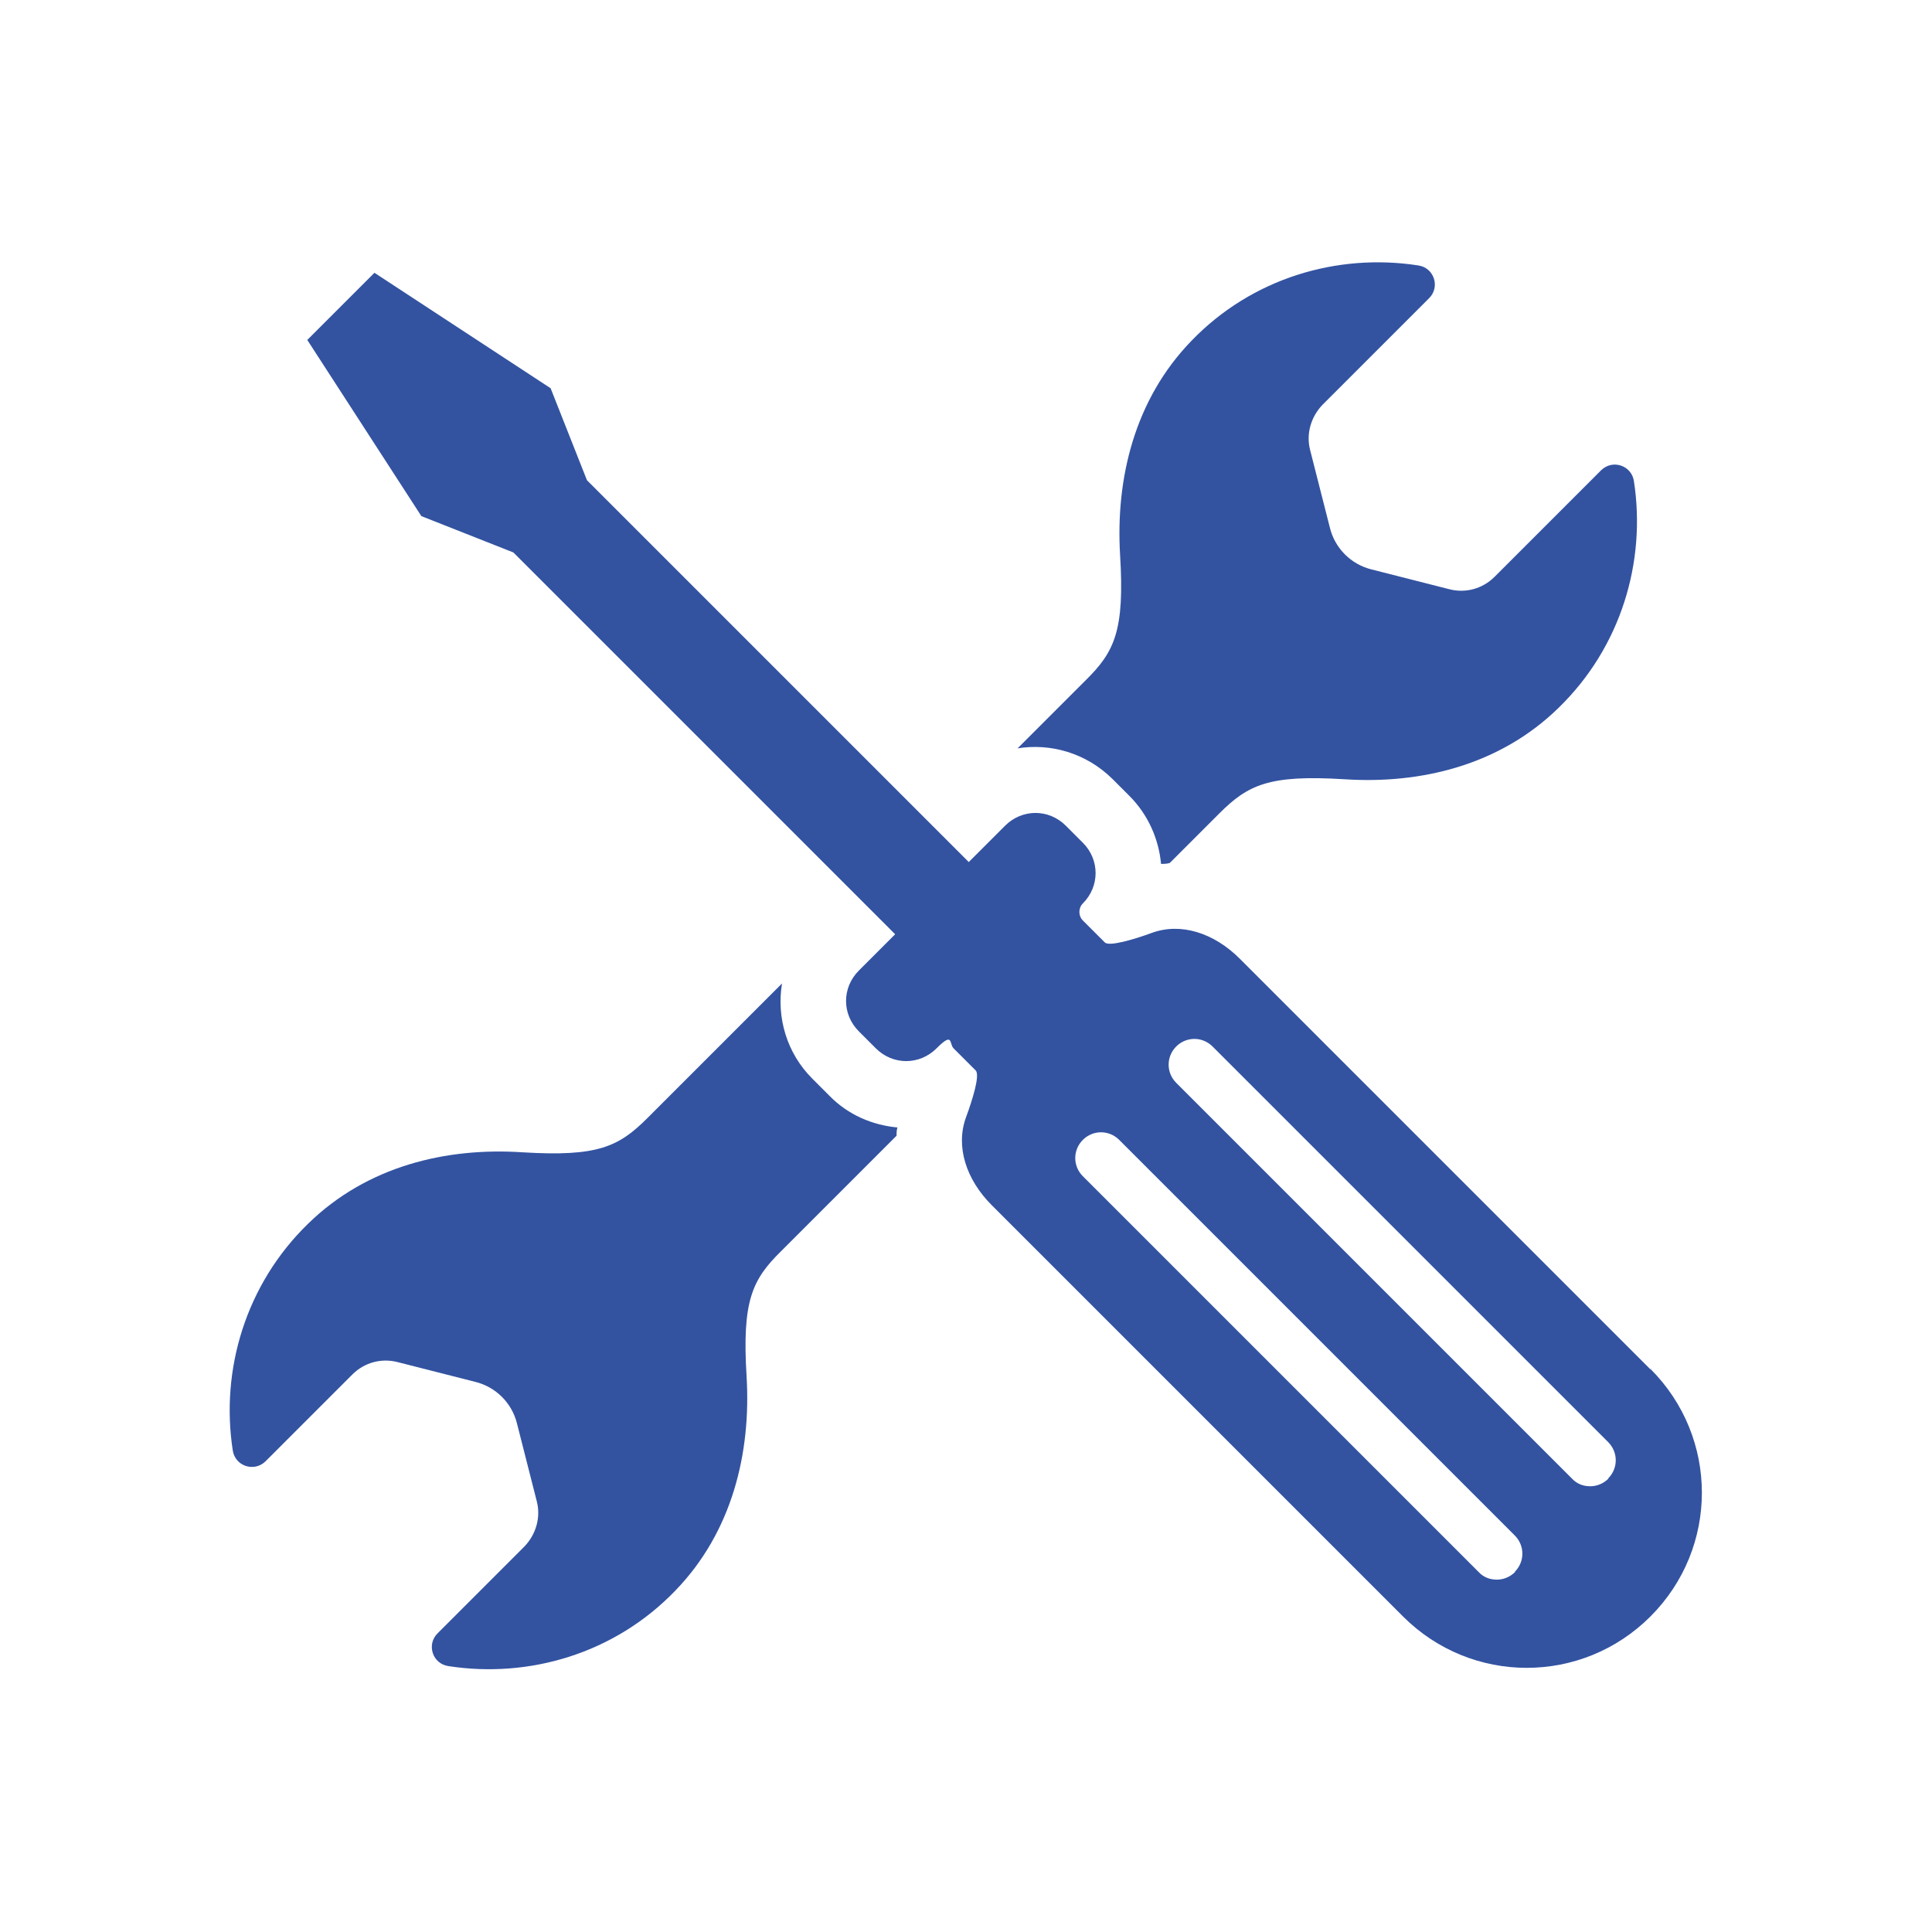
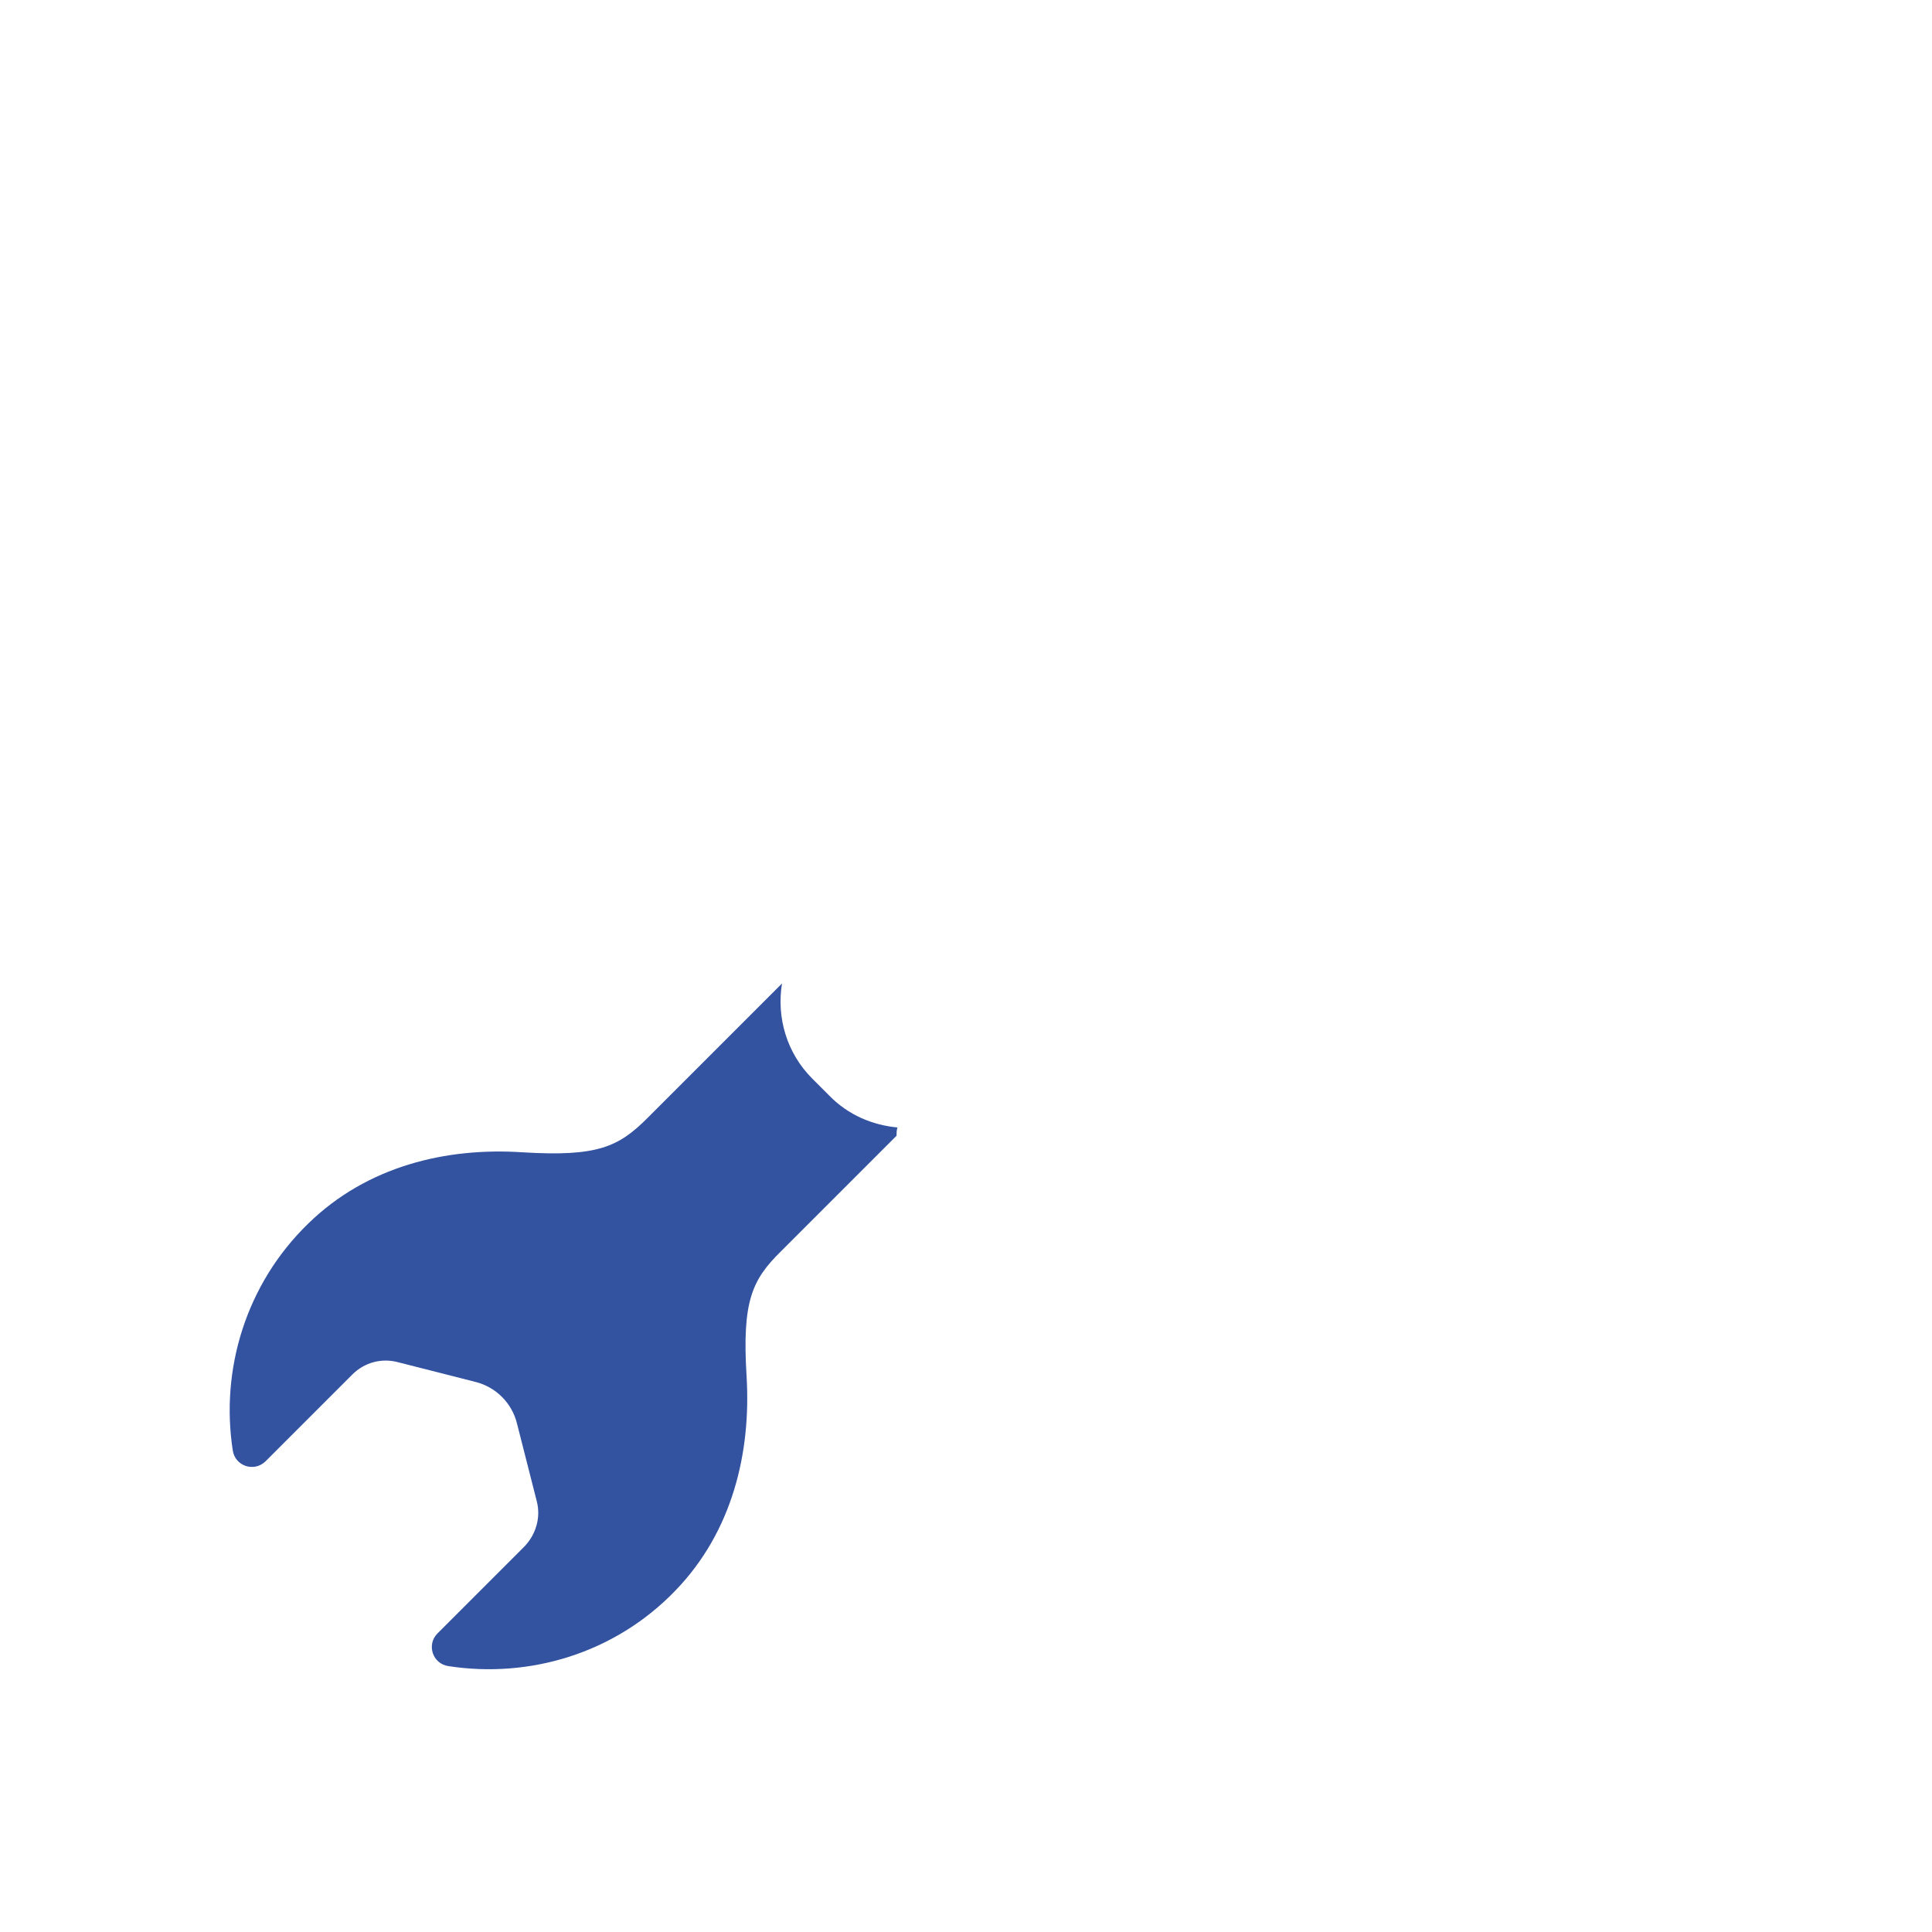
<svg xmlns="http://www.w3.org/2000/svg" id="Ebene_1" version="1.1" viewBox="0 0 420 420">
  <defs>
    <style>
      .st0 {
        fill: #3353a1;
      }
    </style>
  </defs>
  <g>
    <path class="st0" d="M194.9,247c0-.6,0-1.3.2-1.9-5.4-.5-10.7-2.7-14.8-6.9l-3.7-3.7c-5.6-5.6-7.8-13.3-6.6-20.7l-29.2,29.2c-6.3,6.3-10.8,8.5-27.2,7.5-16.6-1.1-33.8,3-46.6,15.5-13.6,13.2-19.1,31.8-16.4,49.3.5,3.4,4.6,4.8,7.1,2.4l18.9-18.9c2.6-2.6,6.3-3.6,9.8-2.7l16.9,4.3c4.5,1.1,8,4.6,9.1,9.1l4.3,16.9c.9,3.5-.2,7.2-2.7,9.8l-18.9,18.9c-2.4,2.4-1.1,6.6,2.4,7.1,17.5,2.7,36.1-2.7,49.3-16.4,12.4-12.8,16.5-30,15.5-46.6-1-16.4,1.2-21,7.5-27.2l25.1-25.1h0Z" />
-     <path class="st0" d="M221.1,162.7c7.3-1.2,15,1,20.7,6.6l3.7,3.7c4.1,4.1,6.4,9.4,6.9,14.8.6,0,1.3,0,1.9-.2l10.7-10.7c6.3-6.3,10.8-8.5,27.2-7.5,16.6,1.1,33.8-3,46.6-15.5,13.6-13.2,19.1-31.8,16.4-49.3-.5-3.4-4.6-4.8-7.1-2.4l-23.2,23.2c-2.6,2.6-6.3,3.6-9.8,2.7l-16.9-4.3c-4.5-1.1-8-4.6-9.1-9.1l-4.3-16.9c-.9-3.5.2-7.2,2.7-9.8l23.2-23.2c2.4-2.4,1.1-6.6-2.4-7.1-17.5-2.7-36.1,2.7-49.3,16.4-12.4,12.8-16.5,30-15.5,46.6,1,16.4-1.2,21-7.5,27.2l-14.8,14.8h0Z" />
  </g>
-   <path class="st0" d="M358.9,297.8l-89.4-89.4c-5.6-5.6-12.8-7.9-19.1-5.6-3.8,1.4-9.2,3-10.2,2.1l-4.8-4.8c-1-1-1-2.7,0-3.7,3.7-3.7,3.7-9.5,0-13.2l-3.7-3.7c-3.7-3.7-9.5-3.7-13.2,0l-7.9,7.9-83-83-7.9-20-38.3-25.1-14.6,14.6,24.8,38.3,20,7.9,83,83-7.9,7.9c-3.7,3.7-3.7,9.5,0,13.2l3.7,3.7c3.7,3.7,9.5,3.7,13.2,0s2.7-1,3.7,0l4.8,4.8c1,1-.7,6.4-2.1,10.2-2.3,6.3,0,13.5,5.6,19.1l89.4,89.4c14.9,14.9,38.9,14.9,53.8,0,14.9-14.9,14.9-38.9,0-53.8h.2ZM329.4,341.7c-1.1,1.1-2.5,1.7-4,1.7s-2.9-.5-4-1.7l-86-86c-2.2-2.2-2.2-5.7,0-7.9s5.7-2.2,7.9,0l86,86c2.2,2.2,2.2,5.7,0,7.9h0ZM349.7,321.4c-1.1,1.1-2.5,1.7-4,1.7s-2.9-.5-4-1.7l-86-86c-2.2-2.2-2.2-5.7,0-7.9s5.7-2.2,7.9,0l86,86c2.2,2.2,2.2,5.7,0,7.9Z" />
</svg>